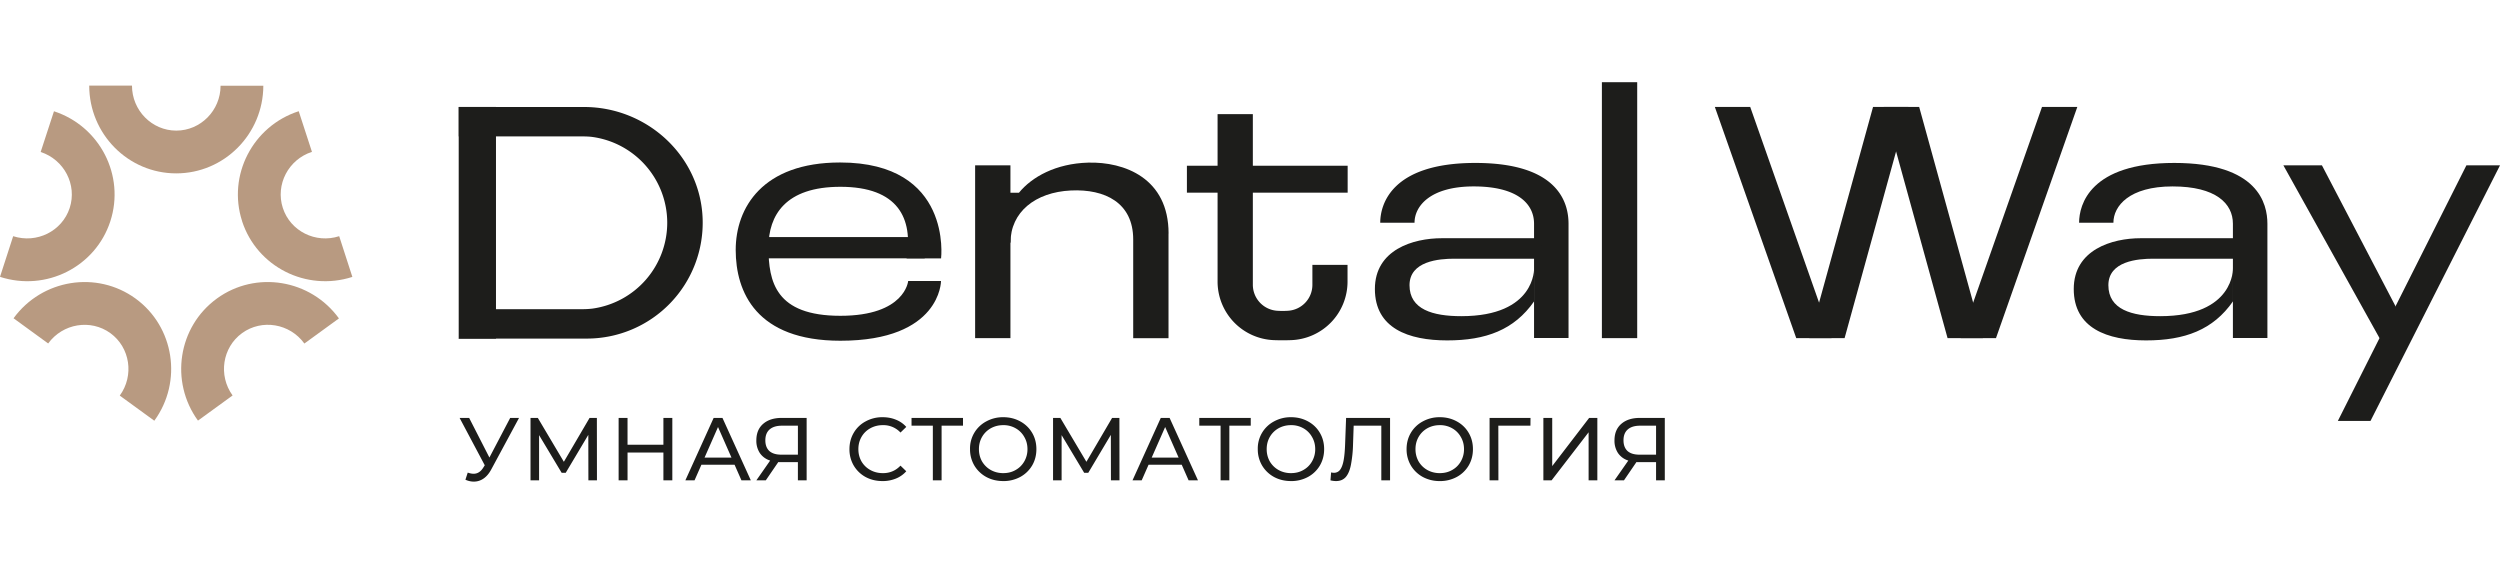
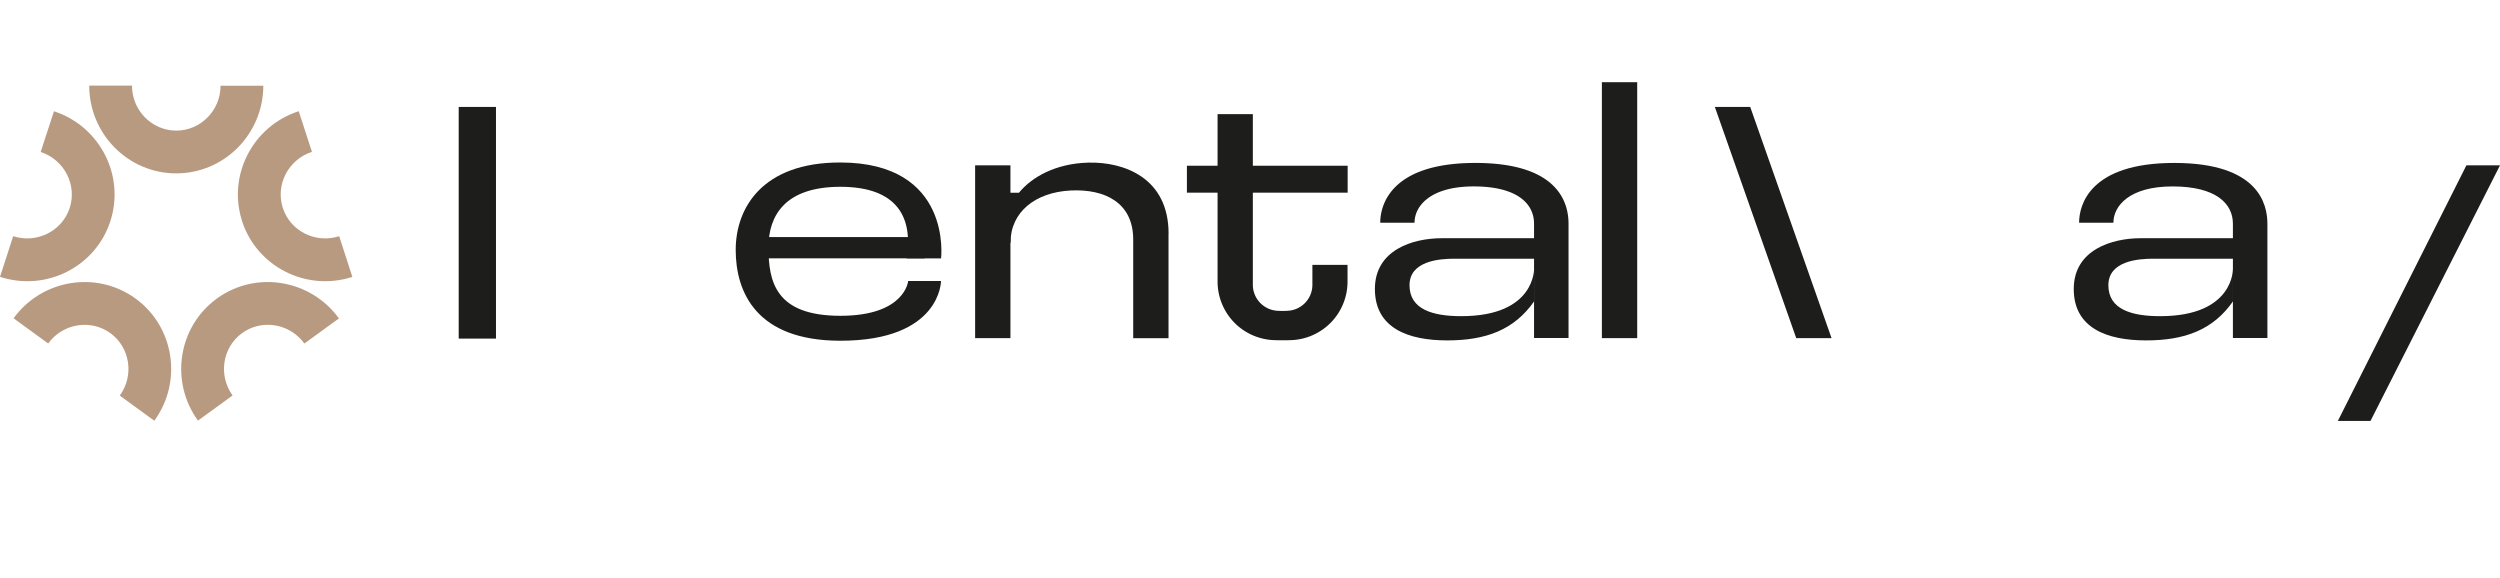
<svg xmlns="http://www.w3.org/2000/svg" width="160" height="37" fill="none">
-   <path d="M37.56 21.669a7.413 7.413 0 007.408-7.681c-.143-4.016-3.564-7.14-7.584-7.14h-8.023V8.73h7.844c.236 0 .477.004.713.036a5.547 5.547 0 014.785 5.49 5.551 5.551 0 01-4.785 5.494 5.22 5.22 0 01-.713.037h-7.156l-.692 1.882h8.202z" fill="#1D1D1B" />
  <path d="M31.743 6.844h-2.386v14.825h2.386V6.844zm28.486 9.693s.745-6.138-6.464-6.138c-4.965 0-6.68 2.896-6.68 5.596s1.32 5.812 6.7 5.812c6.44 0 6.44-3.824 6.44-3.824h-2.102s-.187 2.228-4.338 2.228c-4.15 0-4.602-2.175-4.602-4.387 0-2.052 1.084-3.869 4.602-3.869 3.695 0 4.664 2.016 4.236 4.582h2.209z" fill="#1D1D1B" />
  <path d="M59.182 15.173H48.148v1.36h11.034v-1.36zm5.486-4.591h-2.26V21.64h2.26V10.582zm52.551 11.058h-2.26L109.75 6.844h2.264l5.205 14.796z" fill="#1D1D1B" />
-   <path d="M115.794 21.64h2.26l4.081-14.796h-2.26l-4.081 14.796zm9.689 0h2.26l5.205-14.796h-2.26l-5.205 14.796z" fill="#1D1D1B" />
-   <path d="M126.908 21.64h-2.264l-4.081-14.796h2.264l4.081 14.796zm27.471 0h-2.089l-6.154-11.058h2.468l5.775 11.058z" fill="#1D1D1B" />
  <path d="M149.623 26.939h2.089L160 10.582h-2.15l-8.227 16.357zM104.781 5.26h-2.26v16.38h2.26V5.26zm-29.996 9.685v6.7h-2.26v-6.322c0-2.341-1.797-3.238-3.992-3.132-2.273.11-3.861 1.381-3.861 3.34h-.705v-3.197h1.247c.822-1.01 2.358-1.87 4.43-1.926 2.306-.062 5.145.985 5.145 4.537m11.461-4.338H75.962v1.723H86.25v-1.723z" fill="#1D1D1B" />
  <path d="M83.993 16.948v1.28c0 .875-.676 1.6-1.551 1.66a5.14 5.14 0 01-.71 0 1.668 1.668 0 01-1.55-1.66V7.303h-2.257v10.72a3.75 3.75 0 003.617 3.746c.362.013.724.013 1.083 0a3.746 3.746 0 003.617-3.746v-1.072h-2.257l.008-.004zm16.393-2.631v7.315h-2.207v-7.315c0-1.29-1.088-2.386-3.861-2.386-2.774 0-3.788 1.254-3.788 2.325h-2.195c0-1.16.705-3.828 6.089-3.828s5.962 2.623 5.962 3.893" fill="#1D1D1B" />
  <path d="M98.77 15.246h-6.497c-1.828 0-4.28.733-4.28 3.25s2.15 3.29 4.627 3.29c2.476 0 4.288-.671 5.563-2.5V17.16s.118 3.075-4.66 3.075c-1.828 0-3.314-.432-3.314-1.98 0-1.547 1.893-1.698 2.863-1.698h5.445l.257-1.311h-.005zm46.344-.929v7.315h-2.208v-7.315c0-1.29-1.087-2.386-3.861-2.386-2.773 0-3.787 1.254-3.787 2.325h-2.196c0-1.16.705-3.828 6.089-3.828 5.385 0 5.963 2.623 5.963 3.893" fill="#1D1D1B" />
  <path d="M143.497 15.246h-6.496c-1.829 0-4.281.733-4.281 3.25s2.151 3.29 4.627 3.29 4.289-.671 5.564-2.5V17.16s.118 3.075-4.66 3.075c-1.828 0-3.315-.432-3.315-1.98 0-1.547 1.894-1.698 2.863-1.698h5.446l.256-1.311h-.004z" fill="#1D1D1B" />
  <path d="M11.277 11.096c3.071 0 5.568-2.513 5.576-5.609h-2.737c0 1.58-1.275 2.872-2.834 2.872-1.564 0-2.835-1.295-2.835-2.88H5.71c0 3.096 2.493 5.617 5.567 5.617z" fill="#B89A81" />
  <path d="M7.062 14.158c.95-2.924-.668-6.076-3.608-7.037l-.851 2.606c1.506.493 2.341 2.098 1.857 3.584-.485 1.483-2.106 2.293-3.617 1.805L0 17.718c2.945.961 6.113-.635 7.062-3.56z" fill="#B89A81" />
  <path d="M8.675 19.107c-2.484-1.804-5.983-1.242-7.808 1.262l2.216 1.613c.933-1.283 2.72-1.576 3.983-.66 1.263.92 1.532 2.713.599 3.996l2.211 1.609c1.821-2.501 1.283-6.012-1.201-7.82h-.004.004z" fill="#B89A81" />
  <path d="M13.88 19.107c-2.484 1.804-3.026 5.307-1.21 7.812l2.216-1.61c-.929-1.282-.656-3.074.607-3.99 1.266-.917 3.054-.62 3.987.667l2.212-1.608c-1.817-2.505-5.32-3.08-7.808-1.275h-.004" fill="#B89A81" />
  <path d="M15.493 14.155c.949 2.92 4.11 4.52 7.058 3.567l-.843-2.606c-1.507.488-3.128-.322-3.608-1.809-.481-1.49.354-3.099 1.865-3.588l-.847-2.602c-2.945.953-4.57 4.105-3.625 7.03v.008z" fill="#B89A81" />
-   <path d="M33.218 26.747l-1.776 3.294c-.14.262-.306.458-.497.588-.19.13-.397.194-.622.194-.175 0-.354-.04-.536-.12l.148-.457c.14.05.266.074.377.074.251 0 .458-.133.622-.4l.091-.142-1.61-3.031h.611l1.296 2.535 1.33-2.535h.566zm4.439 3.996l-.005-2.912-1.445 2.427h-.262l-1.444-2.41v2.895h-.548v-3.996h.468l1.666 2.808 1.645-2.808h.468l.005 3.996h-.548zm5.372-3.996v3.996h-.571v-1.781h-2.295v1.78h-.571v-3.995h.57v1.718h2.296v-1.718h.57zm3.986 2.997H44.89l-.44.999h-.587l1.81-3.996h.565l1.815 3.996h-.6l-.44-1zm-.2-.457l-.862-1.958-.862 1.958h1.724zm4.81-2.54v3.996h-.56v-1.165h-1.101a1.86 1.86 0 01-.154-.005l-.8 1.17h-.604l.884-1.267a1.248 1.248 0 01-.656-.474 1.42 1.42 0 01-.228-.817c0-.452.144-.804.433-1.056.294-.255.687-.382 1.182-.382h1.604zm-2.643 1.433c0 .297.086.525.257.685.175.156.432.234.77.234h1.057v-1.855h-1.022c-.343 0-.605.08-.788.24-.182.16-.274.391-.274.696zm7.495 2.608c-.4 0-.76-.087-1.084-.262a1.984 1.984 0 01-.754-.73 2.04 2.04 0 01-.274-1.051c0-.388.092-.737.274-1.045a1.92 1.92 0 01.76-.73 2.203 2.203 0 011.084-.269c.312 0 .598.053.857.16.258.103.48.257.662.462l-.371.36a1.489 1.489 0 00-1.125-.474c-.297 0-.565.067-.805.2a1.46 1.46 0 00-.565.554c-.133.232-.2.493-.2.782 0 .29.067.552.2.788.137.232.325.415.565.548.24.133.508.2.805.2.445 0 .82-.16 1.125-.48l.37.36a1.771 1.771 0 01-.667.468 2.23 2.23 0 01-.857.16zm5.155-3.544h-1.37v3.499h-.56v-3.5h-1.364v-.496h3.294v.497zm2.579 3.544c-.403 0-.767-.087-1.09-.262a2.003 2.003 0 01-.765-.736 2.029 2.029 0 01-.274-1.045 1.954 1.954 0 011.039-1.775 2.215 2.215 0 011.09-.269c.4 0 .761.09 1.085.268.323.175.576.42.76.731.182.308.273.657.273 1.045 0 .388-.091.738-.274 1.05a1.974 1.974 0 01-.76.73 2.241 2.241 0 01-1.084.264zm0-.508c.293 0 .556-.066.788-.2.236-.132.42-.315.554-.547a1.54 1.54 0 00.205-.788c0-.29-.068-.55-.205-.782a1.434 1.434 0 00-.554-.554 1.555 1.555 0 00-.788-.2c-.293 0-.56.067-.799.2a1.474 1.474 0 00-.56.554c-.133.232-.2.493-.2.782 0 .29.067.552.2.788.138.232.324.415.56.548.24.133.506.2.8.2zm6.889.463l-.006-2.912-1.444 2.427h-.263l-1.444-2.41v2.895h-.548v-3.996h.468l1.667 2.808 1.644-2.808h.468l.005 3.996H71.1zm4.532-.999h-2.124l-.44.999h-.588l1.81-3.996h.565l1.816 3.996h-.6l-.44-1zm-.2-.457l-.862-1.958-.862 1.958h1.724zm4.616-2.043h-1.37v3.499h-.56v-3.5h-1.364v-.496h3.294v.497zm2.579 3.544c-.403 0-.767-.087-1.09-.262a2.003 2.003 0 01-.765-.736 2.029 2.029 0 01-.274-1.045 1.954 1.954 0 011.039-1.775 2.215 2.215 0 011.09-.269c.4 0 .761.09 1.085.268.323.175.576.42.759.731.182.308.274.657.274 1.045 0 .388-.092.738-.274 1.05a1.974 1.974 0 01-.76.73 2.241 2.241 0 01-1.084.264zm0-.508c.293 0 .556-.066.788-.2.236-.132.42-.315.553-.547a1.54 1.54 0 00.206-.788c0-.29-.069-.55-.206-.782a1.434 1.434 0 00-.553-.554 1.555 1.555 0 00-.788-.2c-.293 0-.56.067-.8.2a1.474 1.474 0 00-.559.554c-.133.232-.2.493-.2.782 0 .29.067.552.2.788.137.232.324.415.56.548.24.133.506.2.799.2zm6.337-3.533v3.996h-.56v-3.5h-1.769l-.04 1.17a8.08 8.08 0 01-.137 1.342c-.068.343-.179.602-.33.777-.153.17-.359.256-.618.256-.117 0-.237-.015-.36-.045l.04-.508a.78.78 0 00.184.023.471.471 0 00.393-.194c.1-.134.174-.332.223-.594.05-.263.082-.61.097-1.04l.063-1.683h2.814zm3.186 4.041a2.25 2.25 0 01-1.09-.262 2.002 2.002 0 01-.765-.736 2.029 2.029 0 01-.274-1.045c0-.385.09-.733.274-1.045a1.96 1.96 0 01.764-.73 2.215 2.215 0 011.09-.269c.4 0 .762.09 1.085.268.324.175.577.42.76.731.182.308.274.657.274 1.045 0 .388-.092.738-.274 1.05a1.973 1.973 0 01-.76.73 2.241 2.241 0 01-1.084.264zm0-.508c.293 0 .555-.066.788-.2.236-.132.42-.315.553-.547a1.54 1.54 0 00.206-.788c0-.29-.069-.55-.206-.782a1.434 1.434 0 00-.553-.554 1.555 1.555 0 00-.788-.2c-.293 0-.56.067-.8.2a1.474 1.474 0 00-.559.554c-.133.232-.2.493-.2.782 0 .29.067.552.2.788.137.232.324.415.56.548.24.133.506.2.799.2zm5.798-3.036h-2.055l.005 3.499h-.565v-3.996h2.62l-.005.497zm.828-.497h.566v3.082l2.363-3.082h.525v3.996h-.559v-3.077l-2.37 3.077h-.525v-3.996zm7.771 0v3.996h-.559v-1.165h-1.102a1.86 1.86 0 01-.154-.005l-.799 1.17h-.606l.885-1.267a1.247 1.247 0 01-.656-.474 1.422 1.422 0 01-.229-.817c0-.452.145-.804.434-1.056.293-.255.687-.382 1.182-.382h1.604zm-2.643 1.433c0 .297.086.525.257.685.175.156.432.234.771.234h1.056v-1.855h-1.022c-.343 0-.605.08-.788.24-.183.16-.274.391-.274.696z" fill="#1D1D1B" />
</svg>